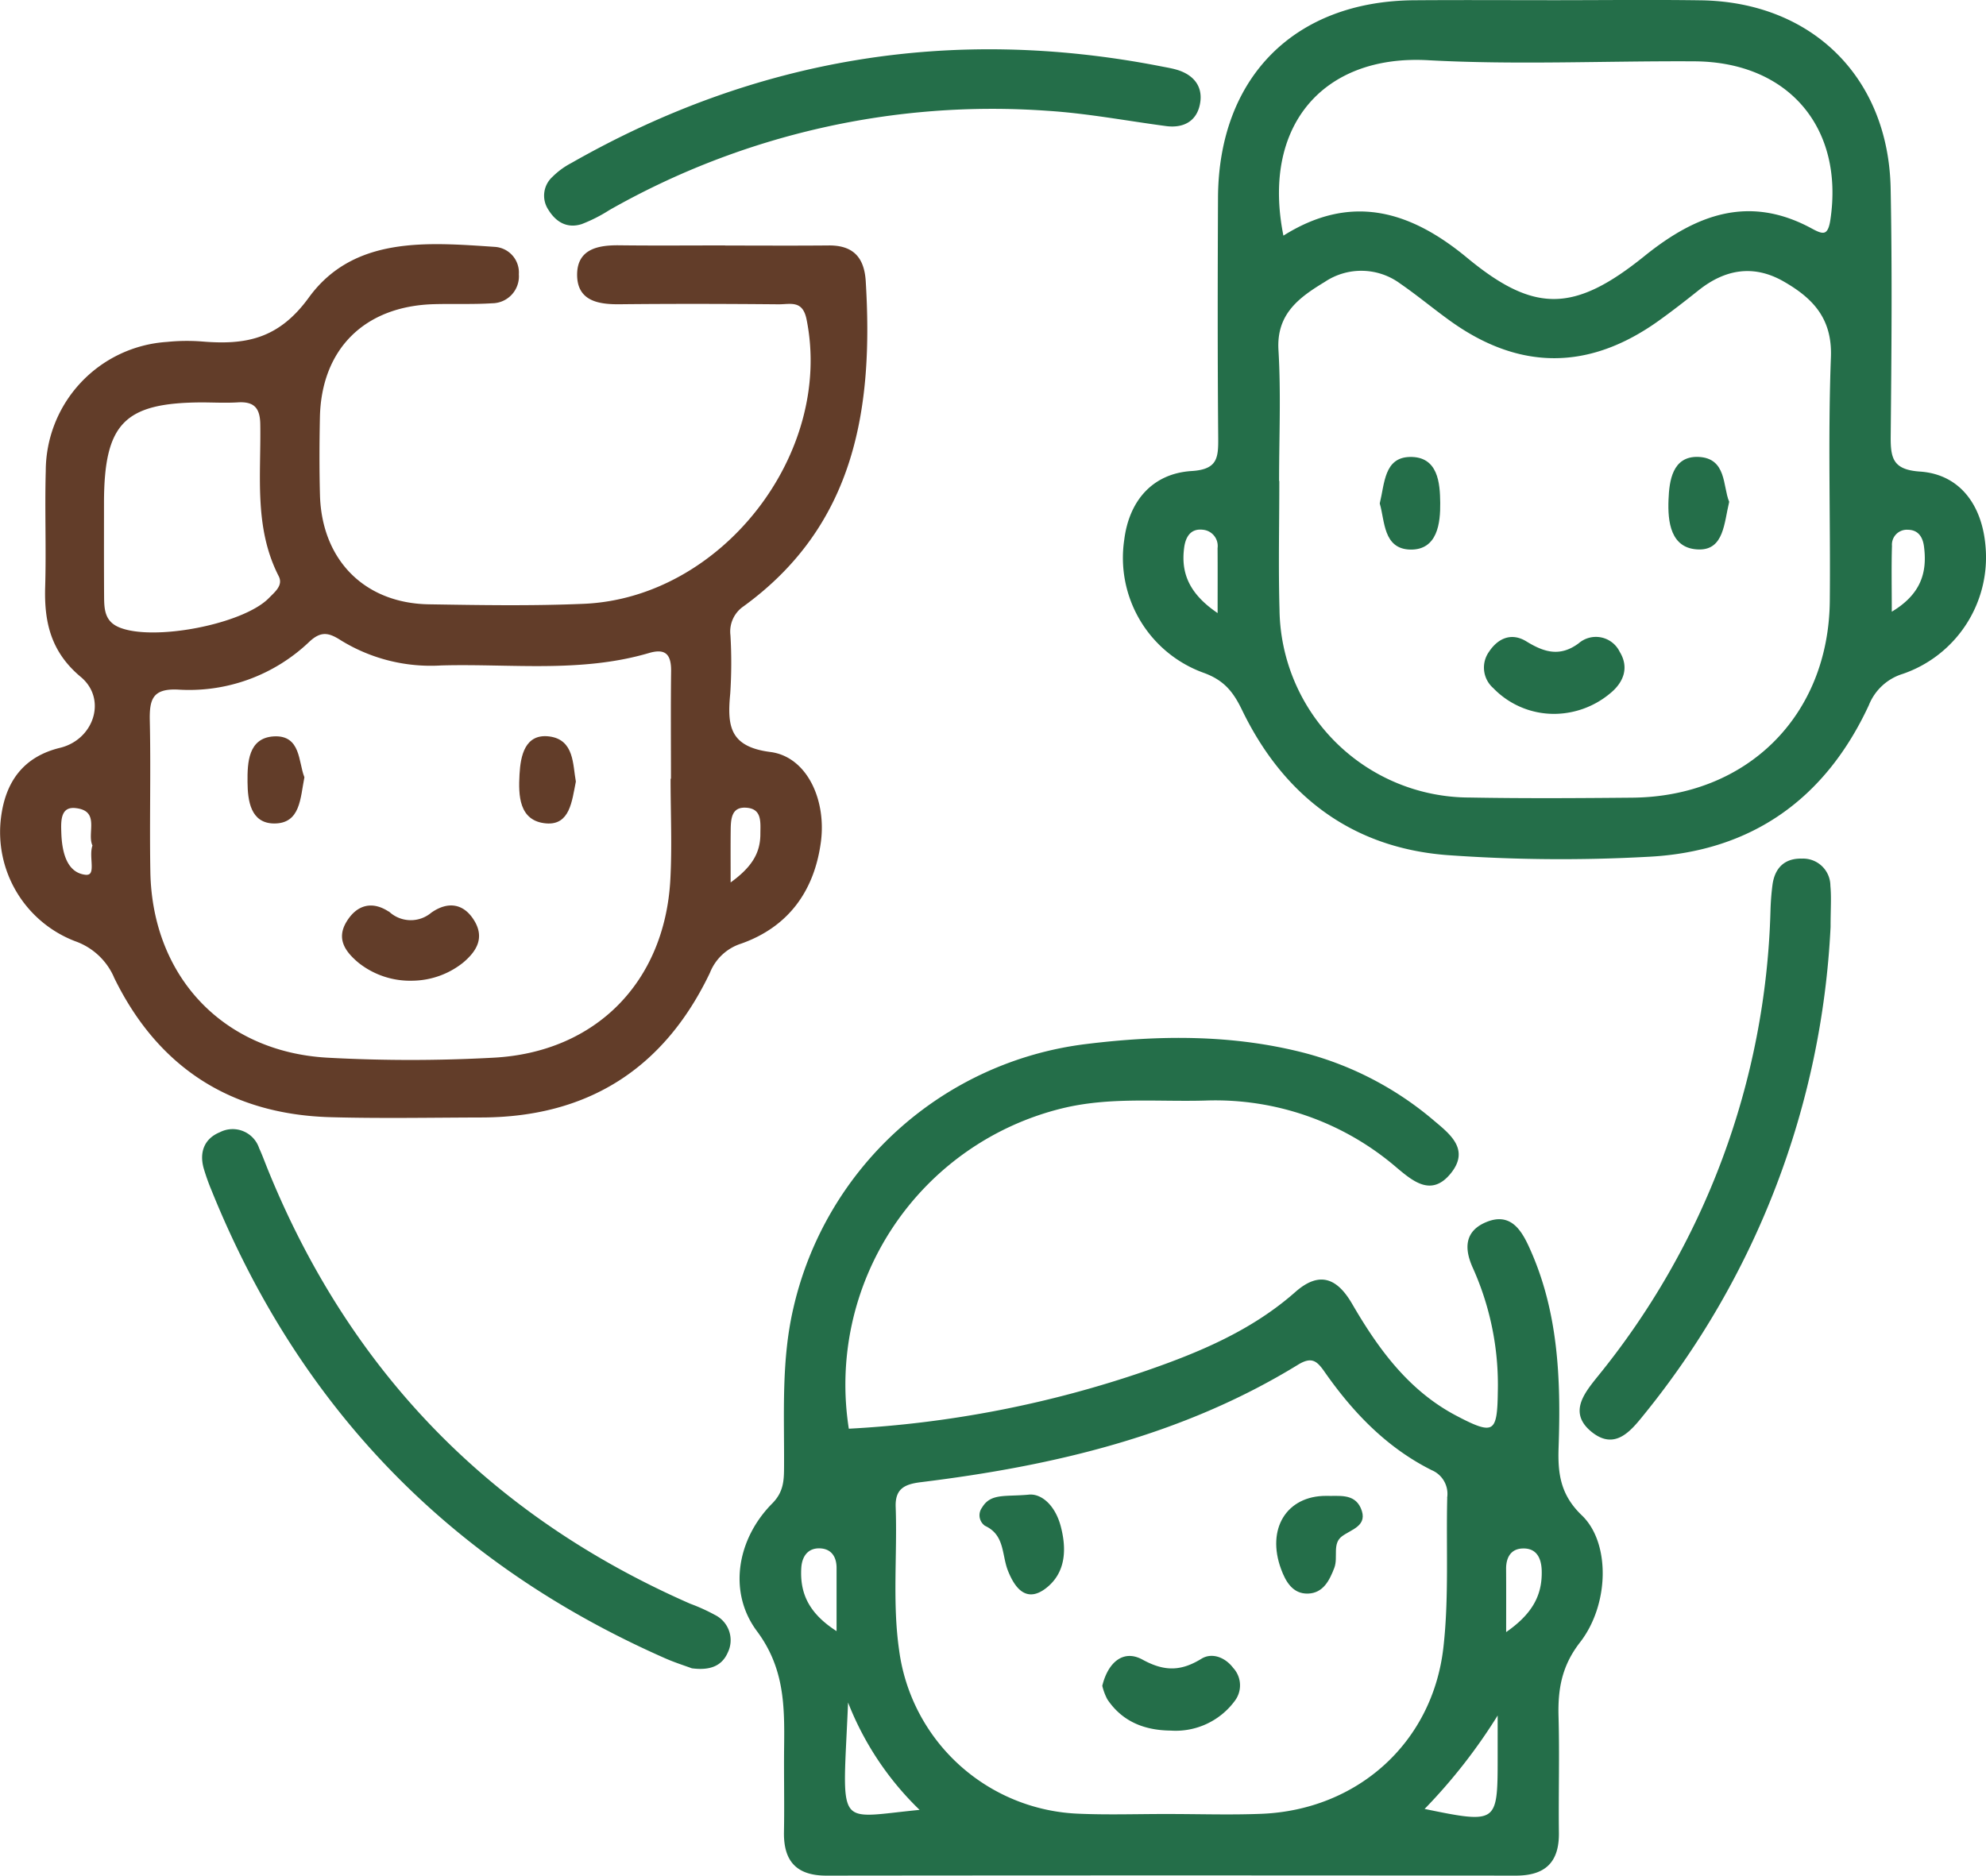
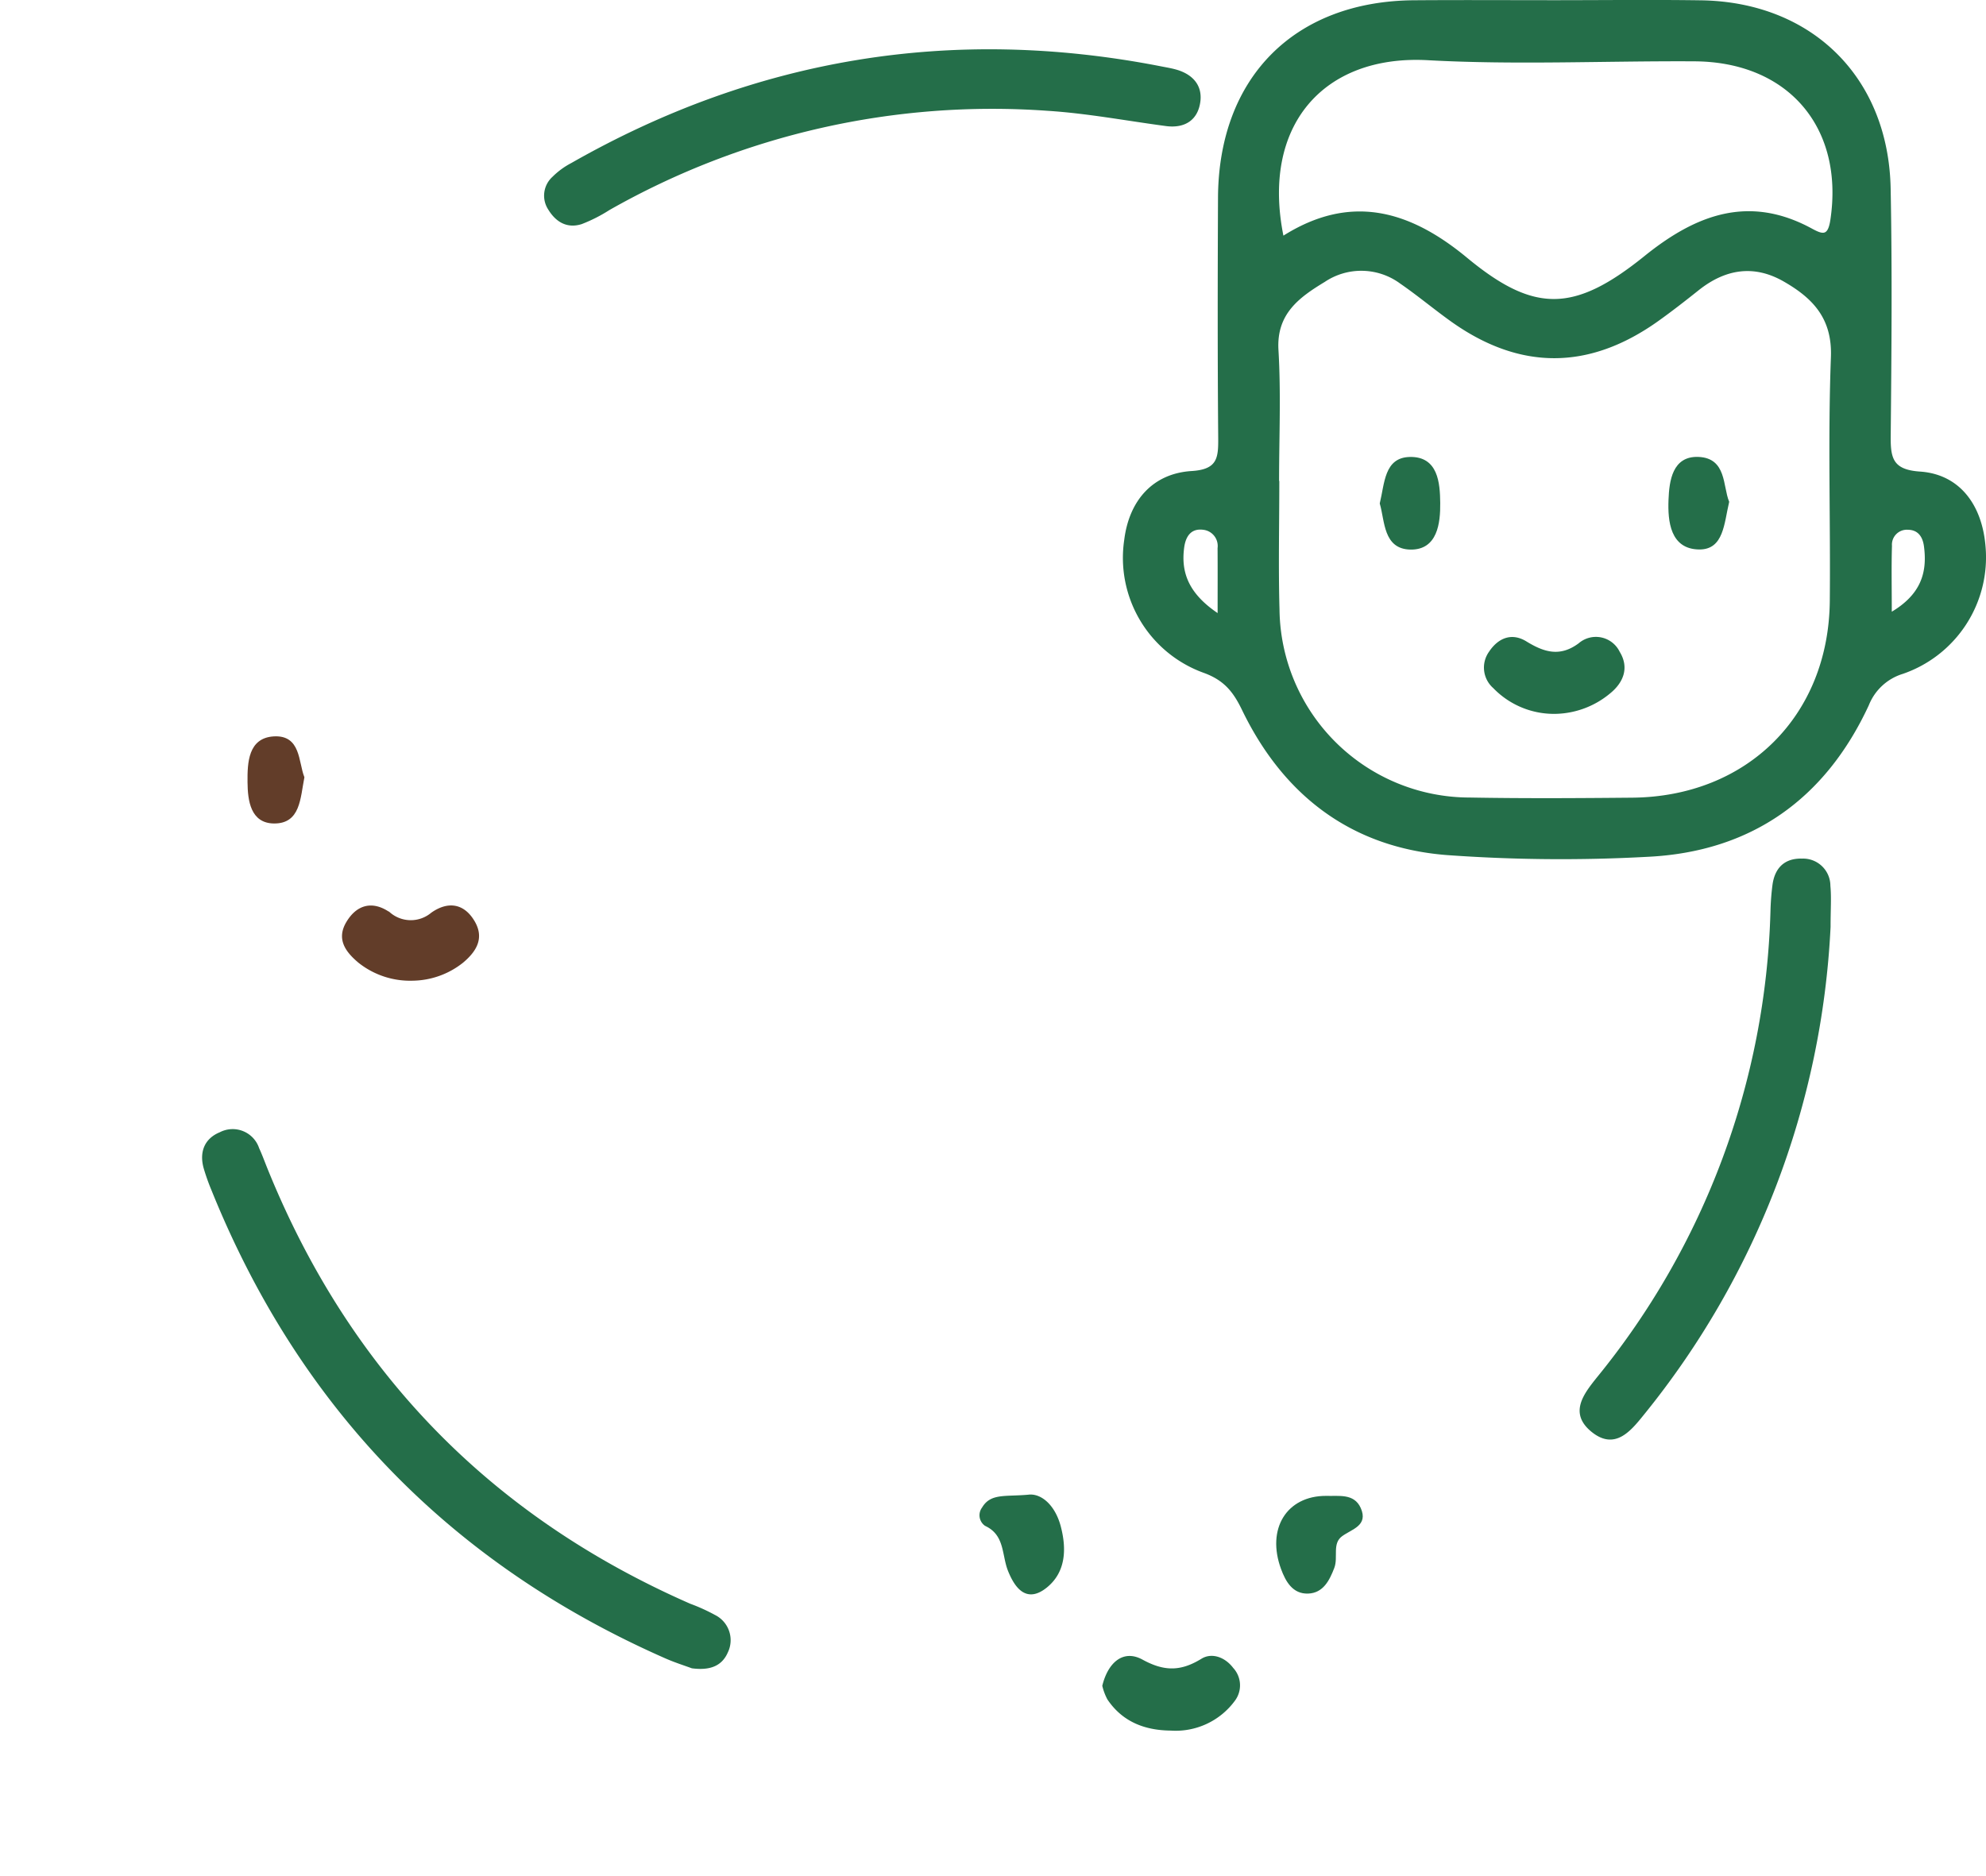
<svg xmlns="http://www.w3.org/2000/svg" width="256.251" height="242.058" viewBox="0 0 256.251 242.058">
  <g id="Сгруппировать_1" data-name="Сгруппировать 1" transform="translate(1044.137 -684.967)">
-     <path id="Контур_58" data-name="Контур 58" d="M-934.7,869.453a140.627,140.627,0,0,0,38.466-7.483c6.942-2.4,13.682-5.233,19.293-10.185,3.057-2.7,5.273-1.787,7.19,1.514,3.375,5.812,7.3,11.2,13.43,14.436,4.969,2.626,5.479,2.238,5.545-3.136a36.892,36.892,0,0,0-3.217-16.012c-1.111-2.435-1.119-4.669,1.68-5.818,2.869-1.178,4.255.745,5.318,3.038,3.83,8.264,4.17,17.057,3.862,25.925-.118,3.393.223,6.184,3.033,8.874,3.664,3.506,3.5,11.43-.242,16.244-2.373,3.05-2.9,6.082-2.8,9.65.143,4.993-.017,9.993.048,14.989.049,3.773-1.727,5.44-5.475,5.436q-44.472-.049-88.944,0c-3.81,0-5.439-1.835-5.37-5.542.069-3.664-.023-7.329.02-10.993.062-5.277.037-10.192-3.525-14.972-3.77-5.061-2.5-11.858,1.96-16.35,1.558-1.57,1.548-3.152,1.557-4.953.032-6.821-.363-13.668,1.219-20.394a44.174,44.174,0,0,1,37.6-33.908c9.451-1.173,18.945-1.268,28.277,1.155a42.267,42.267,0,0,1,16.656,8.745c2.084,1.748,4.487,3.659,2.105,6.609s-4.65,1.1-6.81-.712a35.976,35.976,0,0,0-24.856-8.71c-6.141.171-12.3-.488-18.4,1A36.815,36.815,0,0,0-934.7,869.453Zm41.344,49.72c3.992,0,7.989.133,11.974-.025,12.392-.492,22.164-9.162,23.581-21.537.734-6.41.341-12.948.5-19.426a3.415,3.415,0,0,0-2.054-3.573c-5.8-2.9-10.152-7.445-13.812-12.69-.986-1.414-1.726-2.032-3.545-.915-14.905,9.15-31.486,13.035-48.6,15.14-2.088.256-3.447.833-3.357,3.3.222,6.143-.436,12.313.437,18.437a24.425,24.425,0,0,0,23.4,21.255C-901.012,919.3-897.18,919.161-893.355,919.173Zm-31.9-.554a38.881,38.881,0,0,1-9.536-14.423C-935.493,921.493-936.705,919.7-925.251,918.619Zm74.46-12.61a71.115,71.115,0,0,1-9.724,12.47c9.619,1.992,9.724,1.916,9.724-6.559Zm-85.3-10.35c0-3.408,0-5.876,0-8.343,0-1.572-.788-2.612-2.334-2.628-1.576-.015-2.329,1.145-2.419,2.62C-941.046,890.666-939.837,893.3-936.089,895.659Zm86.193.13c3.6-2.459,4.871-4.933,4.791-8.118-.042-1.651-.689-3.031-2.568-2.966-1.567.053-2.234,1.2-2.227,2.733C-849.888,889.893-849.9,892.347-849.9,895.789Z" fill="#246e49" stroke="#246e49" stroke-width="0.2" />
-     <path id="Контур_59" data-name="Контур 59" d="M-950.71,716.754c4.5,0,9,.032,13.493-.011,3.1-.029,4.5,1.485,4.686,4.535.99,16.309-1.3,31.377-15.729,41.859a4.035,4.035,0,0,0-1.729,3.82,60.213,60.213,0,0,1-.025,7.492c-.39,4.116-.156,6.971,5.263,7.665,4.623.592,7.166,6.071,6.43,11.527-.85,6.3-4.186,10.876-10.217,13.011a6.525,6.525,0,0,0-4.09,3.82c-5.878,12.31-15.674,18.576-29.367,18.61-6.5.017-13,.143-19.49-.037-12.818-.355-22.168-6.387-27.8-17.873a8.663,8.663,0,0,0-5.1-4.824,14.97,14.97,0,0,1-9.515-15.922c.587-4.534,2.85-7.714,7.532-8.852,4.454-1.082,6.2-6.418,2.715-9.326-3.8-3.171-4.692-6.964-4.557-11.507.148-4.993-.063-10,.077-14.991a16.619,16.619,0,0,1,15.521-16.554,25.361,25.361,0,0,1,4.493-.062c5.616.471,9.948-.257,13.9-5.695,5.746-7.915,15.179-7.1,23.921-6.512a3.213,3.213,0,0,1,3.007,3.433,3.379,3.379,0,0,1-3.344,3.646c-2.489.158-4.995.047-7.492.115-9.015.244-14.652,5.822-14.832,14.714-.067,3.331-.081,6.665.007,9.995.222,8.451,5.784,14.093,14.16,14.227,6.661.107,13.336.22,19.988-.066,17.877-.768,32.349-19.465,28.833-36.835-.531-2.624-2.225-2-3.724-2.018-6.83-.061-13.661-.077-20.49-.006-2.762.029-5.373-.435-5.386-3.687-.012-3.267,2.634-3.755,5.373-3.721,4.5.055,9,.015,13.494.015Zm-6.8,68.809h.047c0-4.657-.039-9.314.018-13.971.026-2.163-.72-3.111-2.976-2.447-8.8,2.593-17.839,1.35-26.783,1.6a22.005,22.005,0,0,1-12.867-3.207c-1.588-1.023-2.657-1.3-4.247.2a22.346,22.346,0,0,1-16.875,6.123c-3.39-.155-3.776,1.4-3.715,4.161.144,6.483-.046,12.974.071,19.459.243,13.551,9.412,23.331,22.945,24.085a196.952,196.952,0,0,0,21.446,0c13.233-.706,22.162-9.808,22.9-23.034C-957.31,794.223-957.512,789.888-957.512,785.563Zm-60.433-48.764c-10.209.013-12.867,2.715-12.876,13.1,0,3.992-.012,7.985.013,11.978.01,1.679.053,3.326,2,4.141,4.447,1.858,16.094-.389,19.423-3.788.82-.838,1.935-1.7,1.289-2.964-3.2-6.26-2.243-13-2.361-19.6-.039-2.158-.9-3-3-2.871C-1014.945,736.885-1016.447,736.809-1017.945,736.8Zm-14.152,57.289c-.786-1.539,1.078-4.568-2.287-4.933-2.1-.229-1.99,1.88-1.945,3.271.077,2.369.636,5.19,3.145,5.528C-1031.456,798.187-1032.66,795.581-1032.1,794.088Zm82.133,4.955c2.919-2.068,4.029-3.948,4.035-6.435,0-1.463.257-3.3-1.818-3.494-2.137-.2-2.2,1.551-2.212,3.093C-949.98,794.188-949.964,796.169-949.964,799.043Z" fill="#623d29" stroke="#623d29" stroke-width="0.2" />
    <path id="Контур_60" data-name="Контур 60" d="M-843.671,685.092c6.325,0,12.651-.075,18.975.016,14.27.2,24.13,9.88,24.407,24.193.206,10.649.111,21.3.008,31.957-.027,2.856.288,4.426,3.871,4.667,5.011.337,7.928,4.184,8.365,9.583a15.8,15.8,0,0,1-10.6,16.328,6.985,6.985,0,0,0-4.449,4.1c-5.6,12.076-15.123,18.855-28.431,19.505a204.972,204.972,0,0,1-25.937-.224c-12.274-.962-21.017-7.675-26.339-18.69-1.147-2.373-2.365-3.878-5.027-4.835a15.674,15.674,0,0,1-10.15-17.05c.62-4.984,3.606-8.479,8.613-8.788,3.433-.211,3.533-1.809,3.512-4.394-.087-10.319-.072-20.64-.026-30.959.07-15.486,9.823-25.3,25.228-25.4C-855.655,685.055-849.663,685.091-843.671,685.092ZM-879.2,747.131h.031c0,5.494-.13,10.992.025,16.482a24.659,24.659,0,0,0,24.633,24.379c6.99.127,13.985.082,20.977.019,14.878-.132,25.448-10.622,25.593-25.484.1-10.489-.253-20.989.144-31.463.191-5.061-2.379-7.692-6.123-9.845-3.914-2.252-7.648-1.63-11.122,1.141-1.691,1.349-3.4,2.681-5.159,3.938q-13.43,9.6-26.79-.021c-2.161-1.554-4.209-3.269-6.4-4.778a8.56,8.56,0,0,0-9.872-.232c-3.294,2-6.3,4.146-6.015,8.886C-878.944,735.794-879.2,741.47-879.2,747.131Zm.589-31.59c8.671-5.52,16.271-3.386,23.694,2.76,8.735,7.232,13.946,7.115,23.03-.213,6.624-5.344,13.422-7.928,21.5-3.528,1.46.795,2.193.964,2.519-1.205,1.793-11.926-5.429-20.5-17.624-20.573-11.476-.068-22.98.482-34.421-.145C-873.415,691.9-881.565,701.125-878.609,715.541Zm-8.318,48.736c0-3.387.014-5.976-.006-8.564a2.2,2.2,0,0,0-1.919-2.472c-1.719-.235-2.4.983-2.587,2.36C-891.9,758.98-890.77,761.724-886.927,764.277Zm86.785-.19c3.915-2.288,4.818-5.153,4.351-8.639-.165-1.231-.782-2.2-2.174-2.213a2.025,2.025,0,0,0-2.152,2.173C-800.2,758.1-800.142,760.793-800.142,764.087Z" fill="#246e49" stroke="#246e49" stroke-width="0.2" />
    <path id="Контур_61" data-name="Контур 61" d="M-954.846,900.171c-.907-.337-2.179-.736-3.391-1.27q-41.536-18.285-58.524-60.376a27.049,27.049,0,0,1-1-2.817c-.572-2.05.094-3.737,2.032-4.53a3.5,3.5,0,0,1,4.934,2c.414.9.754,1.845,1.129,2.769q15.885,39.129,54.564,56.087a23.66,23.66,0,0,1,3.175,1.44,3.535,3.535,0,0,1,1.6,4.726C-951.092,899.949-952.65,900.459-954.846,900.171Z" fill="#246e49" stroke="#246e49" stroke-width="0.2" />
    <path id="Контур_62" data-name="Контур 62" d="M-893.61,701.146c-5.111-.676-10.2-1.649-15.335-1.977a100.054,100.054,0,0,0-56.618,12.824,19.734,19.734,0,0,1-3.547,1.8c-1.816.578-3.221-.232-4.2-1.831a3.175,3.175,0,0,1,.532-4.108,9.843,9.843,0,0,1,2.4-1.757q35.723-20.359,76.081-12.46c.653.128,1.315.235,1.952.421,1.991.582,3.254,1.925,2.99,4C-889.652,700.377-891.273,701.43-893.61,701.146Z" fill="#246e49" stroke="#246e49" stroke-width="0.2" />
    <path id="Контур_63" data-name="Контур 63" d="M-808.04,804.593a108.1,108.1,0,0,1-24.111,62.945c-1.735,2.159-3.7,4.478-6.583,2.124-2.864-2.341-1-4.723.737-6.89a99.547,99.547,0,0,0,22.4-60.152,32.635,32.635,0,0,1,.265-3.481c.3-2.1,1.506-3.323,3.693-3.264a3.421,3.421,0,0,1,3.575,3.416C-807.922,800.774-808.04,802.284-808.04,804.593Z" fill="#246e49" stroke="#246e49" stroke-width="0.2" />
    <path id="Контур_64" data-name="Контур 64" d="M-901.808,902.529c.7-2.86,2.574-4.644,5.04-3.293,2.871,1.573,5.035,1.525,7.711-.119,1.281-.787,2.93-.2,3.959,1.164a3.213,3.213,0,0,1,.209,4.126,9.374,9.374,0,0,1-8.193,3.8c-3.328-.034-6.161-1.118-8.085-3.975A7.323,7.323,0,0,1-901.808,902.529Z" fill="#246e49" stroke="#246e49" stroke-width="0.2" />
    <path id="Контур_65" data-name="Контур 65" d="M-911.457,877.964c1.6-.213,3.384,1.294,4.1,4.041.747,2.865.653,5.839-1.819,7.8-2.5,1.982-3.937.028-4.809-2.155-.816-2.045-.386-4.64-3-5.852a1.559,1.559,0,0,1-.352-2.221C-916.275,877.772-914.476,878.233-911.457,877.964Z" fill="#246e49" stroke="#246e49" stroke-width="0.2" />
    <path id="Контур_66" data-name="Контур 66" d="M-873.035,878.116c1.618.06,3.549-.346,4.375,1.494.988,2.2-1.1,2.594-2.378,3.539-1.346.995-.511,2.778-1.031,4.131-.616,1.6-1.4,3.179-3.288,3.246-1.925.069-2.811-1.518-3.393-3.1C-880.641,882.29-878.048,878.106-873.035,878.116Z" fill="#246e49" stroke="#246e49" stroke-width="0.2" />
    <path id="Контур_67" data-name="Контур 67" d="M-990.881,811.43a10.6,10.6,0,0,1-6.931-2.289c-1.631-1.371-2.847-2.96-1.548-5.136,1.347-2.256,3.346-2.7,5.485-1.2a4.2,4.2,0,0,0,5.443.03c2.109-1.481,4.139-1.2,5.474,1.114,1.223,2.124.178,3.77-1.494,5.178A10.56,10.56,0,0,1-990.881,811.43Z" fill="#623d29" stroke="#623d29" stroke-width="0.2" />
-     <path id="Контур_68" data-name="Контур 68" d="M-969.936,785.831c-.508,2.543-.773,5.549-3.72,5.3-3.436-.285-3.5-3.537-3.348-6.229.132-2.367.684-5.188,3.741-4.793C-970.136,780.518-970.339,783.638-969.936,785.831Z" fill="#623d29" stroke="#623d29" stroke-width="0.2" />
    <path id="Контур_69" data-name="Контур 69" d="M-1004.963,785.283c-.533,2.721-.514,5.873-3.8,5.858-2.942-.014-3.314-2.848-3.336-5.239-.024-2.525.093-5.6,3.276-5.8C-1005.4,779.894-1005.747,783.315-1004.963,785.283Z" fill="#623d29" stroke="#623d29" stroke-width="0.2" />
    <path id="Контур_70" data-name="Контур 70" d="M-843.334,776.991a10.775,10.775,0,0,1-8.06-3.294,3.418,3.418,0,0,1-.544-4.549c1.142-1.731,2.83-2.469,4.7-1.318,2.306,1.419,4.4,2.055,6.846.246a3.308,3.308,0,0,1,5.152,1.052c1.209,1.964.537,3.84-1.24,5.272A11.236,11.236,0,0,1-843.334,776.991Z" fill="#246e49" stroke="#246e49" stroke-width="0.2" />
    <path id="Контур_71" data-name="Контур 71" d="M-821.127,749.738c-.652,2.743-.69,6.072-3.758,6.041-3.64-.035-3.976-3.539-3.865-6.323.095-2.388.48-5.556,3.758-5.422C-821.442,744.179-821.959,747.705-821.127,749.738Z" fill="#246e49" stroke="#246e49" stroke-width="0.2" />
    <path id="Контур_72" data-name="Контур 72" d="M-866.006,749.941c.633-2.618.582-5.819,3.754-5.9,3.583-.1,3.816,3.287,3.845,5.825.029,2.573-.337,6-3.764,5.927C-865.563,755.713-865.346,752.2-866.006,749.941Z" fill="#246e49" stroke="#246e49" stroke-width="0.2" />
  </g>
</svg>